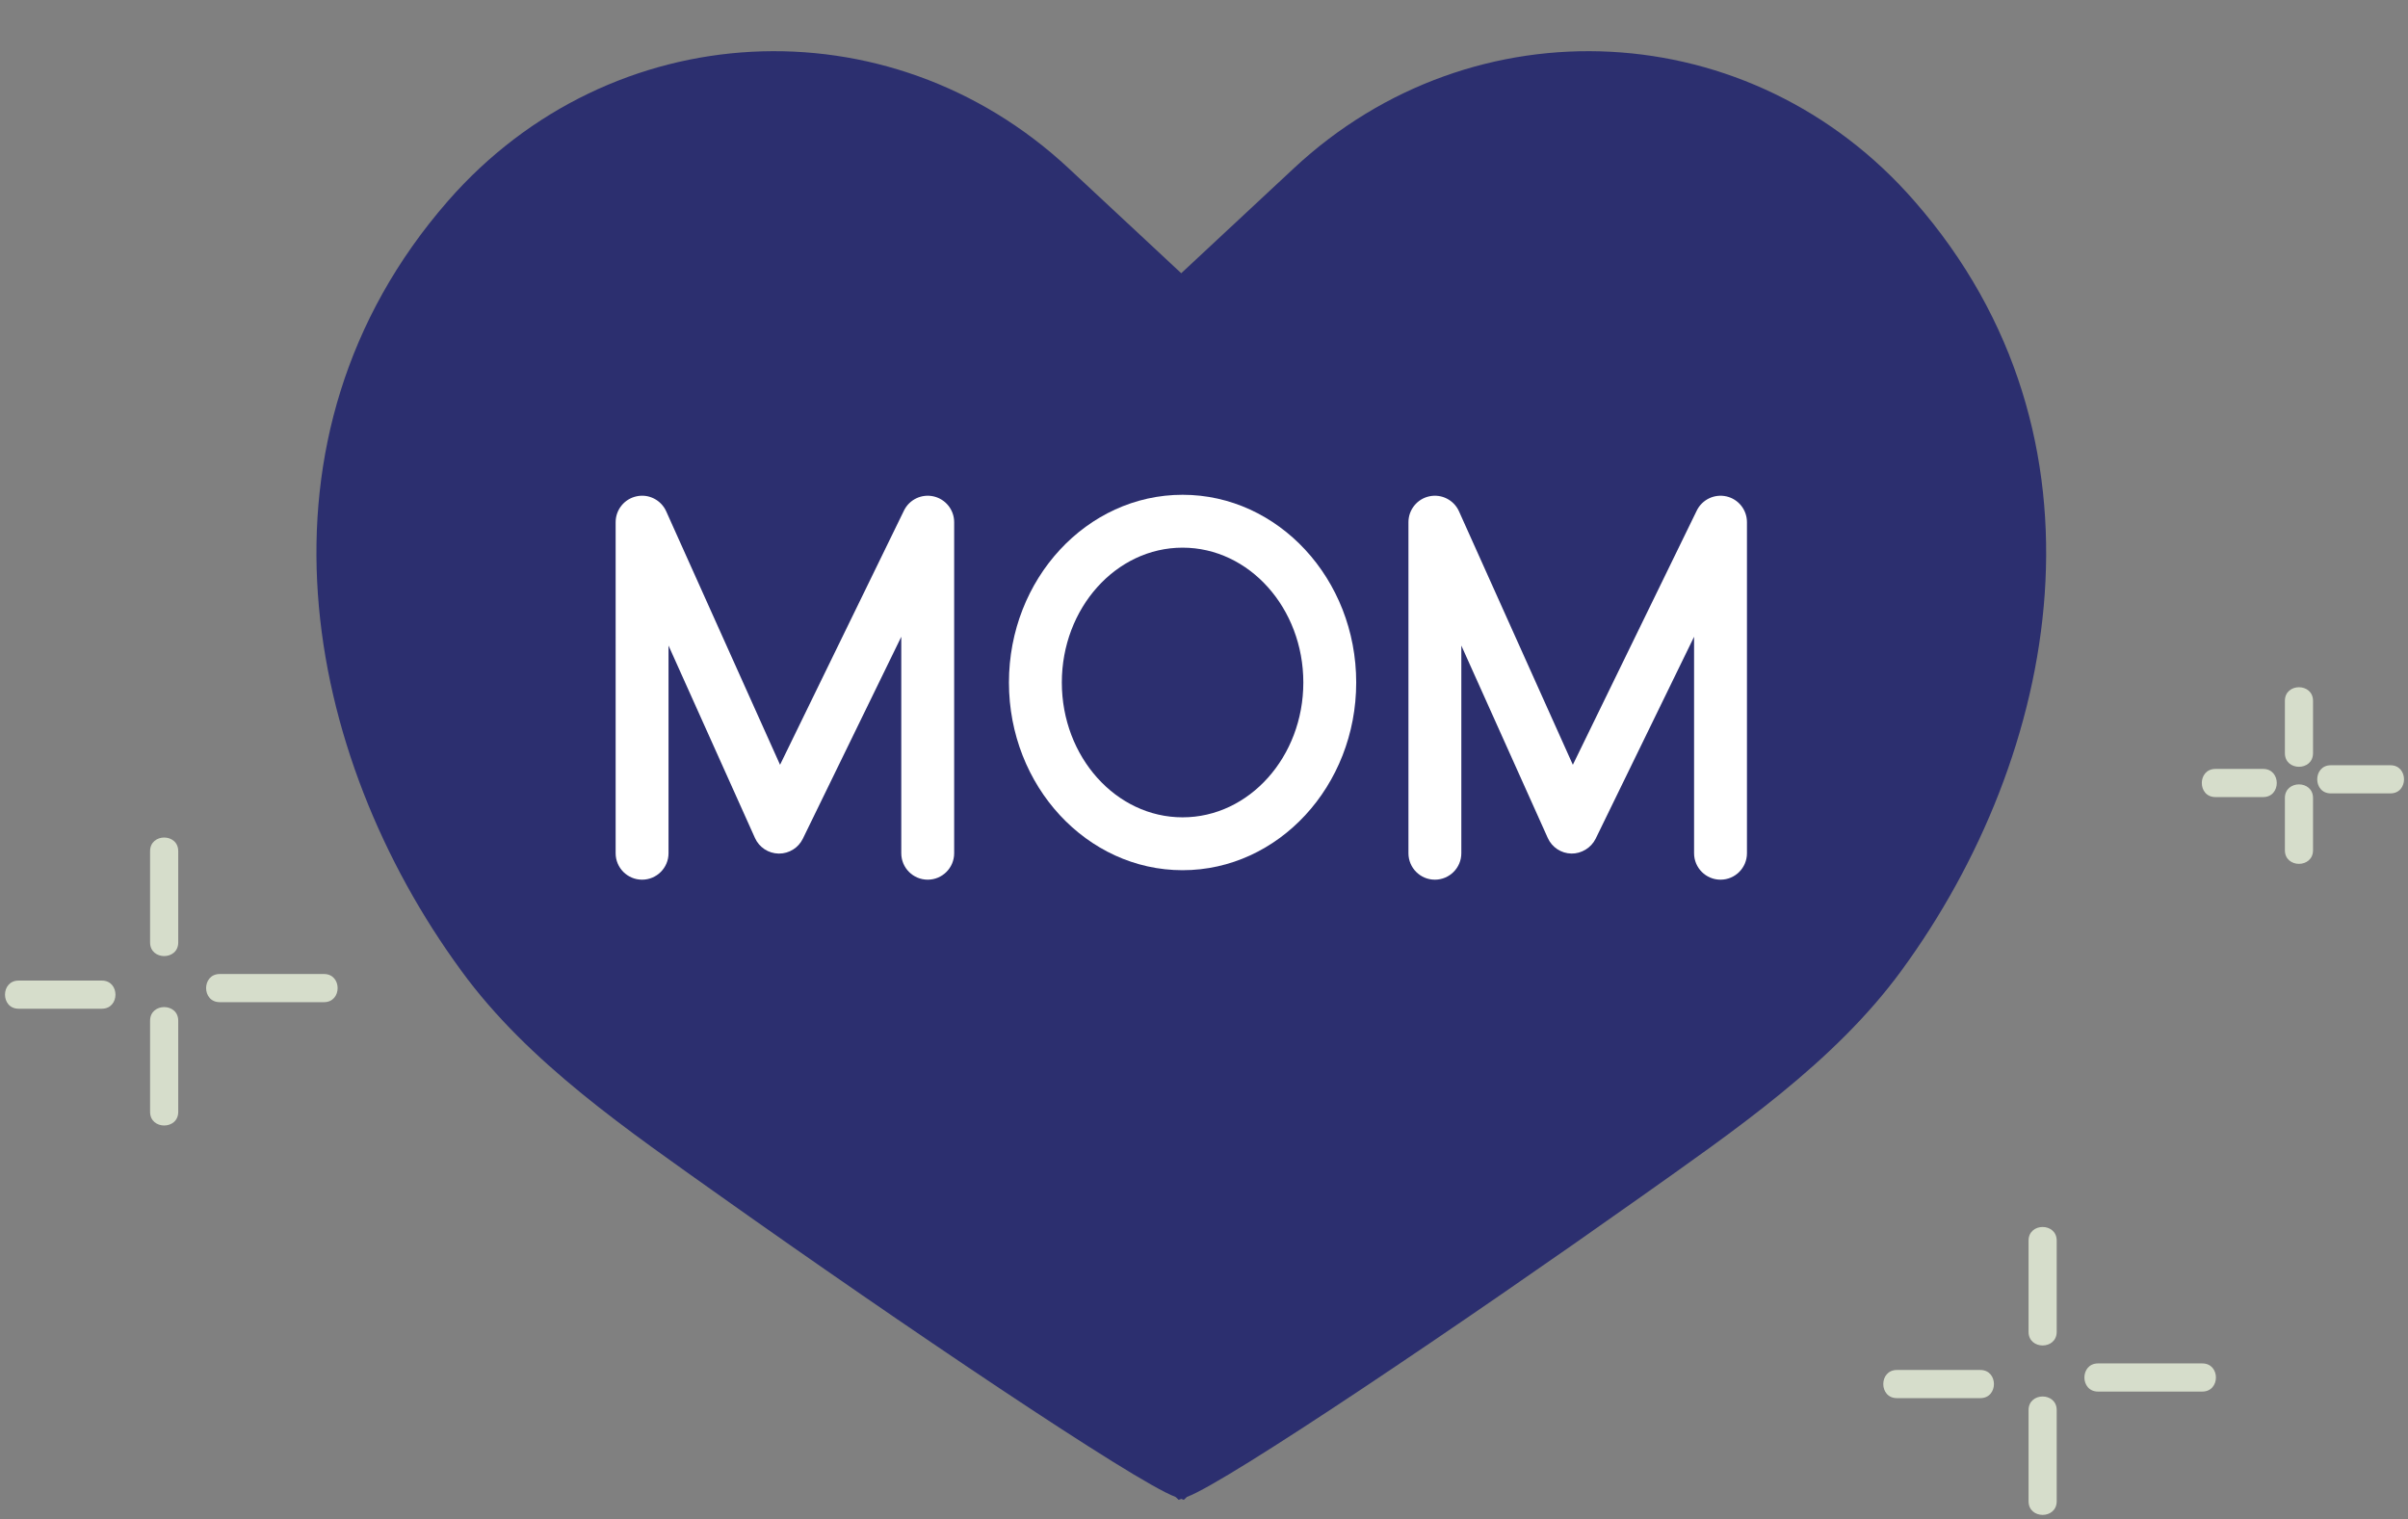
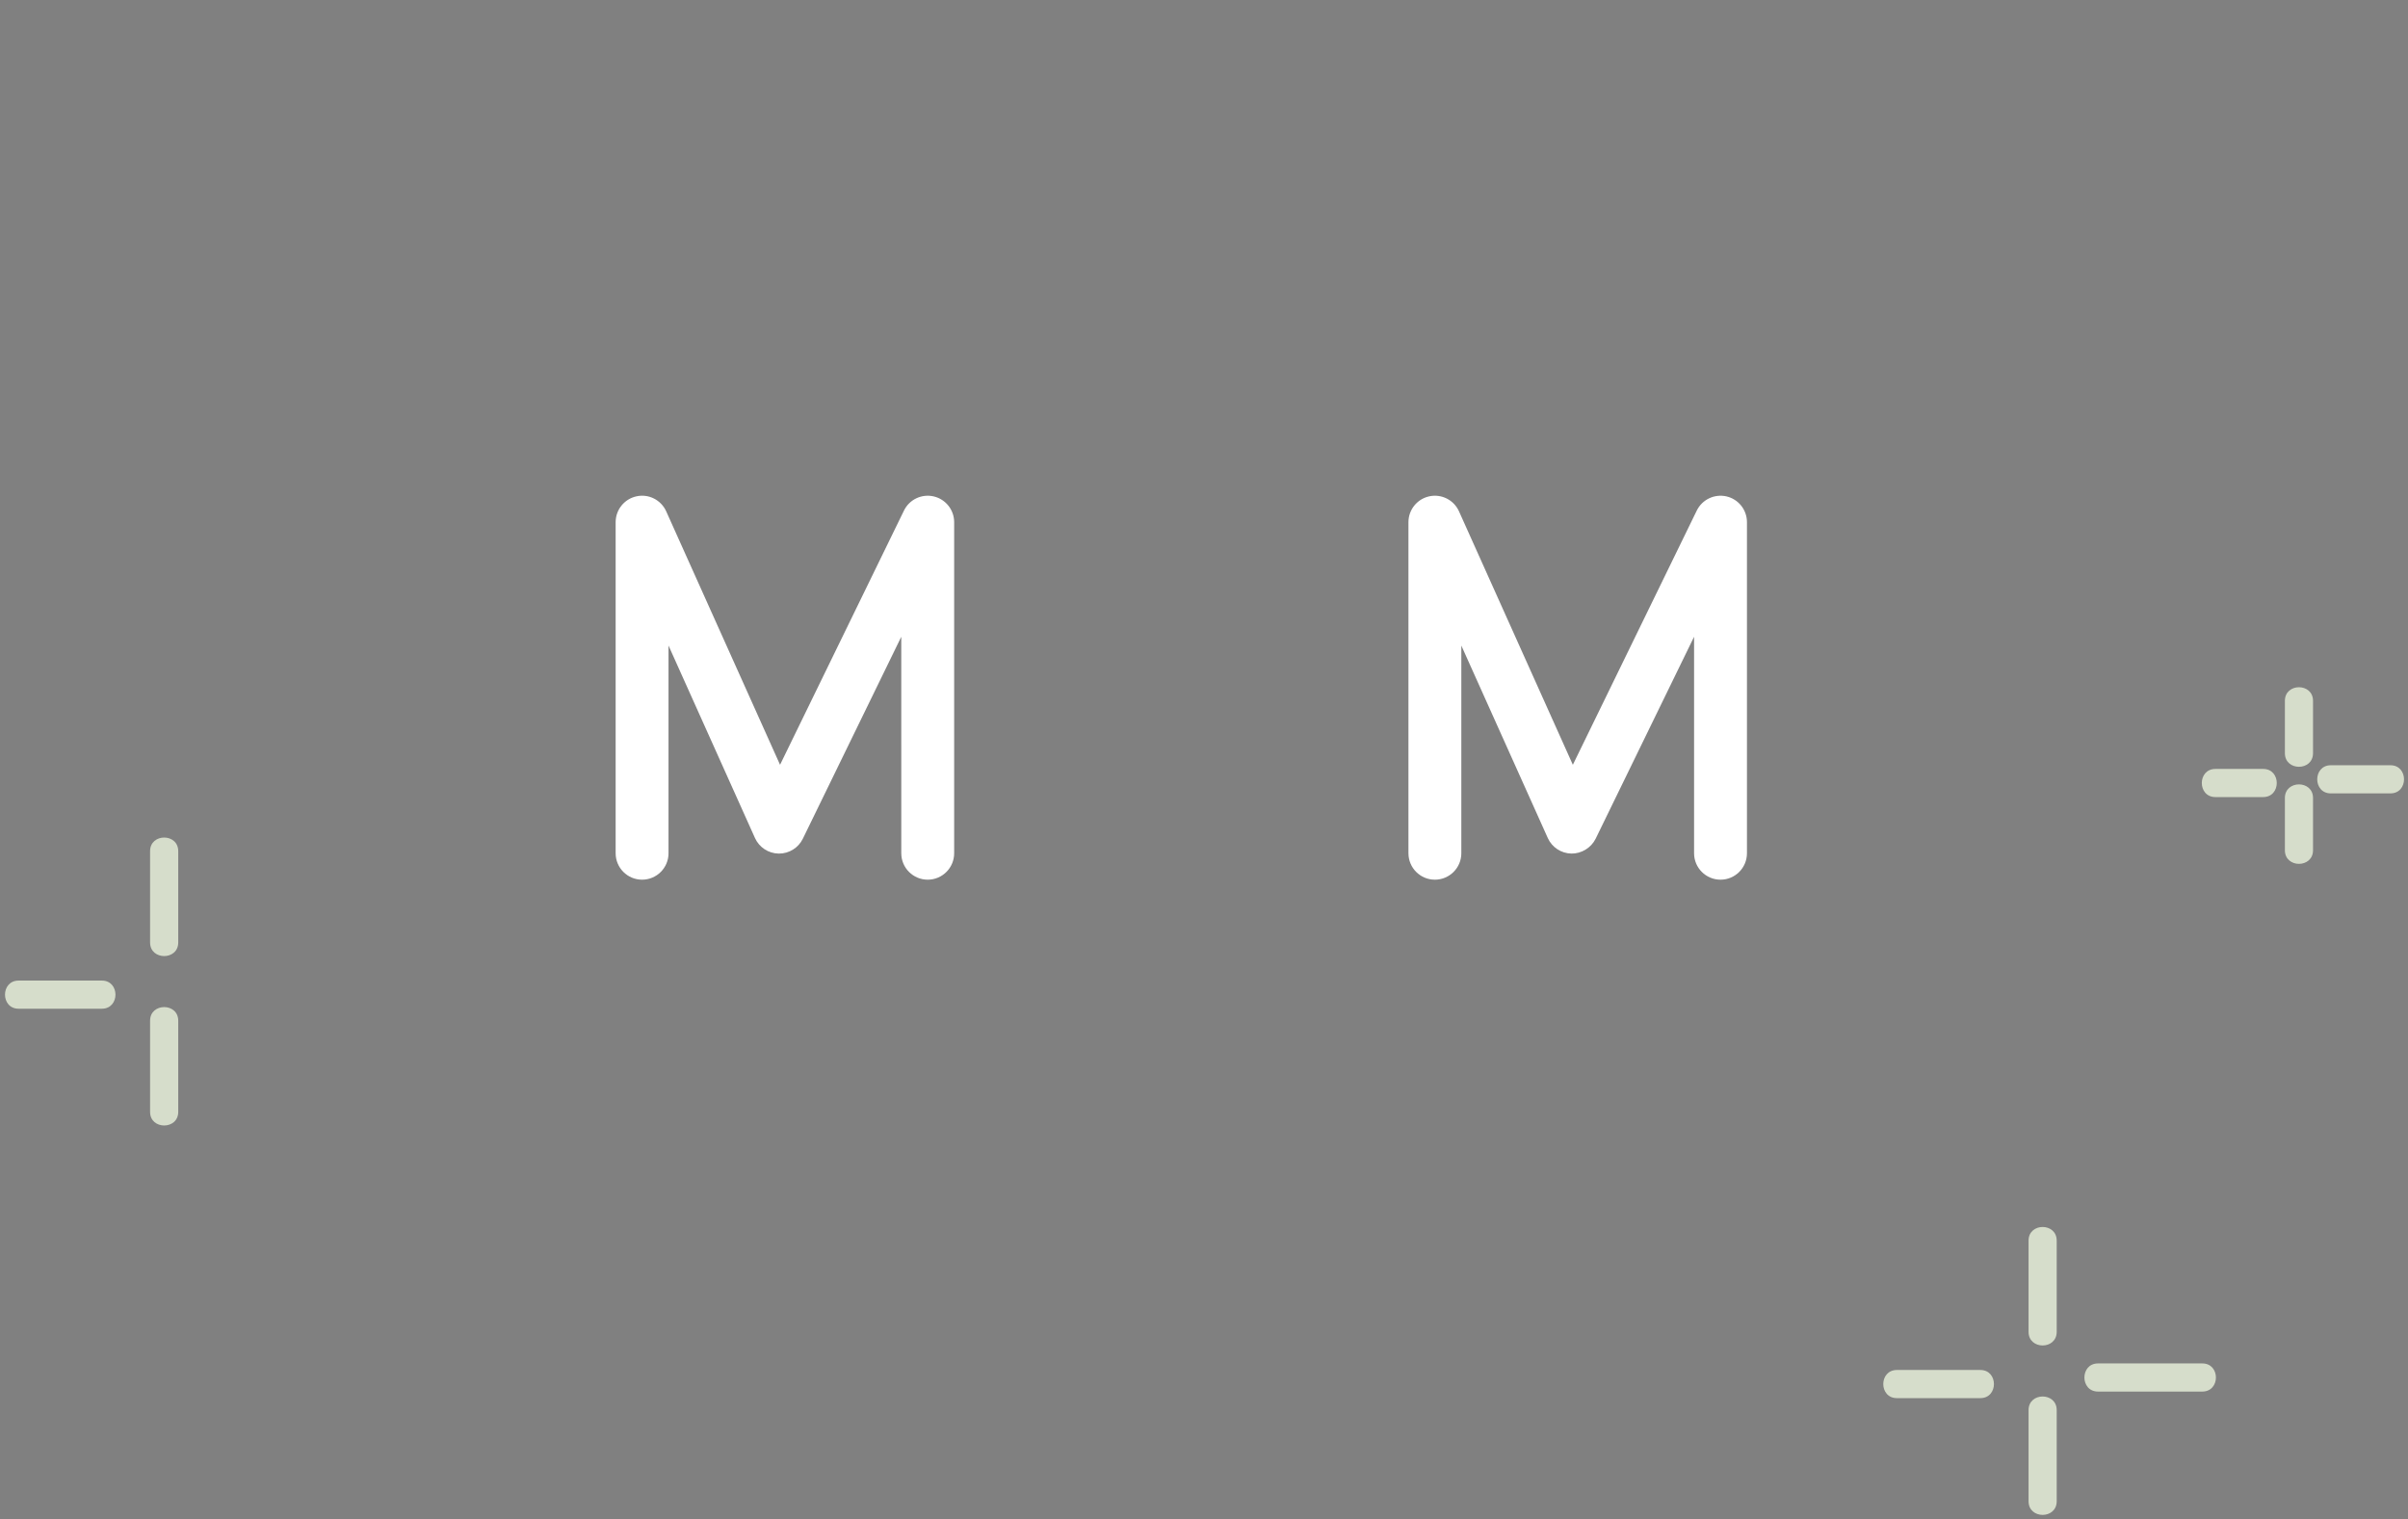
<svg xmlns="http://www.w3.org/2000/svg" fill="#000000" height="121.7" preserveAspectRatio="xMidYMid meet" version="1" viewBox="-0.4 -4.1 192.9 121.7" width="192.9" zoomAndPan="magnify">
  <rect x="-0.4" y="-4.1" width="192.9" height="121.7" fill="#808080" stroke="none" />
  <g id="change1_1">
-     <path d="M152.958,12.005c-13.004-14.926-35.287-16.09-49.721-2.616l-9.011,8.398l-9.011-8.398 C70.774-4.085,48.512-2.921,35.48,12.005c-16.564,18.975-11.565,44.419,1.065,61.646c5.356,7.37,13.426,12.842,20.898,18.154 c14.104,10.011,33.068,22.81,36.323,24.006c0.146,0.117,0.248,0.233,0.248,0.233c0,0.015,0.189-0.072,0.211-0.072 c0.051,0,0.204,0.087,0.211,0.072c0,0,0.117-0.116,0.248-0.233c3.247-1.196,22.196-13.995,36.323-24.006 c7.486-5.313,15.527-10.785,20.912-18.154C164.537,56.424,169.565,30.979,152.958,12.005z" fill="#2c2f6f" />
-   </g>
+     </g>
  <g fill="#d6ddcb" id="change2_1">
    <path d="M11.623,64.082c0,2.438,0,4.876,0,7.315c0,1.454,2.255,1.454,2.255,0c0-2.438,0-4.876,0-7.315 C13.878,62.628,11.623,62.628,11.623,64.082z" />
    <path d="M7.76,74.45c-2.223,0-4.446,0-6.669,0c-1.454,0-1.454,2.255,0,2.255c2.223,0,4.446,0,6.669,0 C9.213,76.705,9.213,74.45,7.76,74.45z" />
-     <path d="M25.557,73.925c-2.785,0-5.57,0-8.355,0c-1.454,0-1.454,2.255,0,2.255c2.785,0,5.57,0,8.355,0 C27.01,76.18,27.01,73.925,25.557,73.925z" />
    <path d="M11.623,77.664c0,2.435,0,4.87,0,7.305c0,1.454,2.255,1.454,2.255,0c0-2.435,0-4.87,0-7.305 C13.878,76.21,11.623,76.21,11.623,77.664z" />
    <path d="M162.104,95.279c0,2.437,0,4.874,0,7.311c0,1.454,2.254,1.454,2.254,0c0-2.437,0-4.874,0-7.311 C164.358,93.825,162.104,93.825,162.104,95.279z" />
    <path d="M158.24,105.644c-2.228,0-4.456,0-6.684,0c-1.454,0-1.454,2.255,0,2.255c2.228,0,4.456,0,6.684,0 C159.694,107.899,159.694,105.644,158.24,105.644z" />
    <path d="M176.022,105.119c-2.785,0-5.569,0-8.354,0c-1.454,0-1.454,2.255,0,2.255c2.785,0,5.569,0,8.354,0 C177.477,107.374,177.477,105.119,176.022,105.119z" />
    <path d="M162.104,108.858c0,2.435,0,4.87,0,7.304c0,1.454,2.254,1.454,2.254,0c0-2.435,0-4.869,0-7.304 C164.358,107.404,162.104,107.404,162.104,108.858z" />
    <path d="M182.638,52.042c0,1.397,0,2.794,0,4.192c0,1.454,2.254,1.454,2.254,0c0-1.397,0-2.794,0-4.192 C184.892,50.588,182.638,50.588,182.638,52.042z" />
    <path d="M180.896,57.496c-1.274,0-2.549,0-3.823,0c-1.454,0-1.454,2.255,0,2.255c1.274,0,2.549,0,3.823,0 C182.351,59.751,182.351,57.496,180.896,57.496z" />
    <path d="M191.091,57.201c-1.591,0-3.182,0-4.772,0c-1.454,0-1.454,2.255,0,2.255c1.591,0,3.182,0,4.772,0 C192.545,59.456,192.545,57.201,191.091,57.201z" />
    <path d="M182.638,59.824c0,1.395,0,2.79,0,4.185c0,1.454,2.254,1.454,2.254,0c0-1.395,0-2.79,0-4.185 C184.892,58.37,182.638,58.37,182.638,59.824z" />
  </g>
  <g fill="#ffffff" id="change3_1">
    <path d="M74.394,35.665c-0.963-0.221-1.948,0.249-2.38,1.136l-9.926,20.363l-9.12-20.303 c-0.41-0.912-1.404-1.417-2.376-1.203c-0.977,0.209-1.674,1.072-1.674,2.071V64.25c0,1.17,0.948,2.118,2.118,2.118 s2.118-0.948,2.118-2.118V47.613l6.924,15.414c0.337,0.75,1.077,1.237,1.899,1.25c0.011,0,0.022,0,0.033,0 c0.809,0,1.549-0.461,1.904-1.19l7.886-16.179V64.25c0,1.17,0.948,2.118,2.118,2.118s2.118-0.948,2.118-2.118V37.729 C76.036,36.743,75.354,35.887,74.394,35.665z" />
    <path d="M137.905,35.665c-0.961-0.219-1.947,0.249-2.381,1.136l-9.926,20.363l-9.121-20.303 c-0.408-0.912-1.402-1.413-2.375-1.203c-0.977,0.209-1.674,1.072-1.674,2.071V64.25c0,1.17,0.947,2.118,2.117,2.118 s2.119-0.948,2.119-2.118V47.613l6.924,15.413c0.336,0.75,1.076,1.237,1.898,1.25c0.787,0.014,1.576-0.452,1.938-1.189 l7.885-16.179V64.25c0,1.17,0.949,2.118,2.119,2.118s2.117-0.948,2.117-2.118V37.729C139.546,36.743,138.866,35.887,137.905,35.665 z" />
-     <path d="M94.334,35.535c-7.67,0-13.91,6.746-13.91,15.037s6.24,15.037,13.91,15.037 c7.669,0,13.909-6.746,13.909-15.037S102.003,35.535,94.334,35.535z M94.334,61.373c-5.334,0-9.673-4.845-9.673-10.801 S89,39.771,94.334,39.771c5.333,0,9.673,4.845,9.673,10.801S99.667,61.373,94.334,61.373z" />
  </g>
</svg>